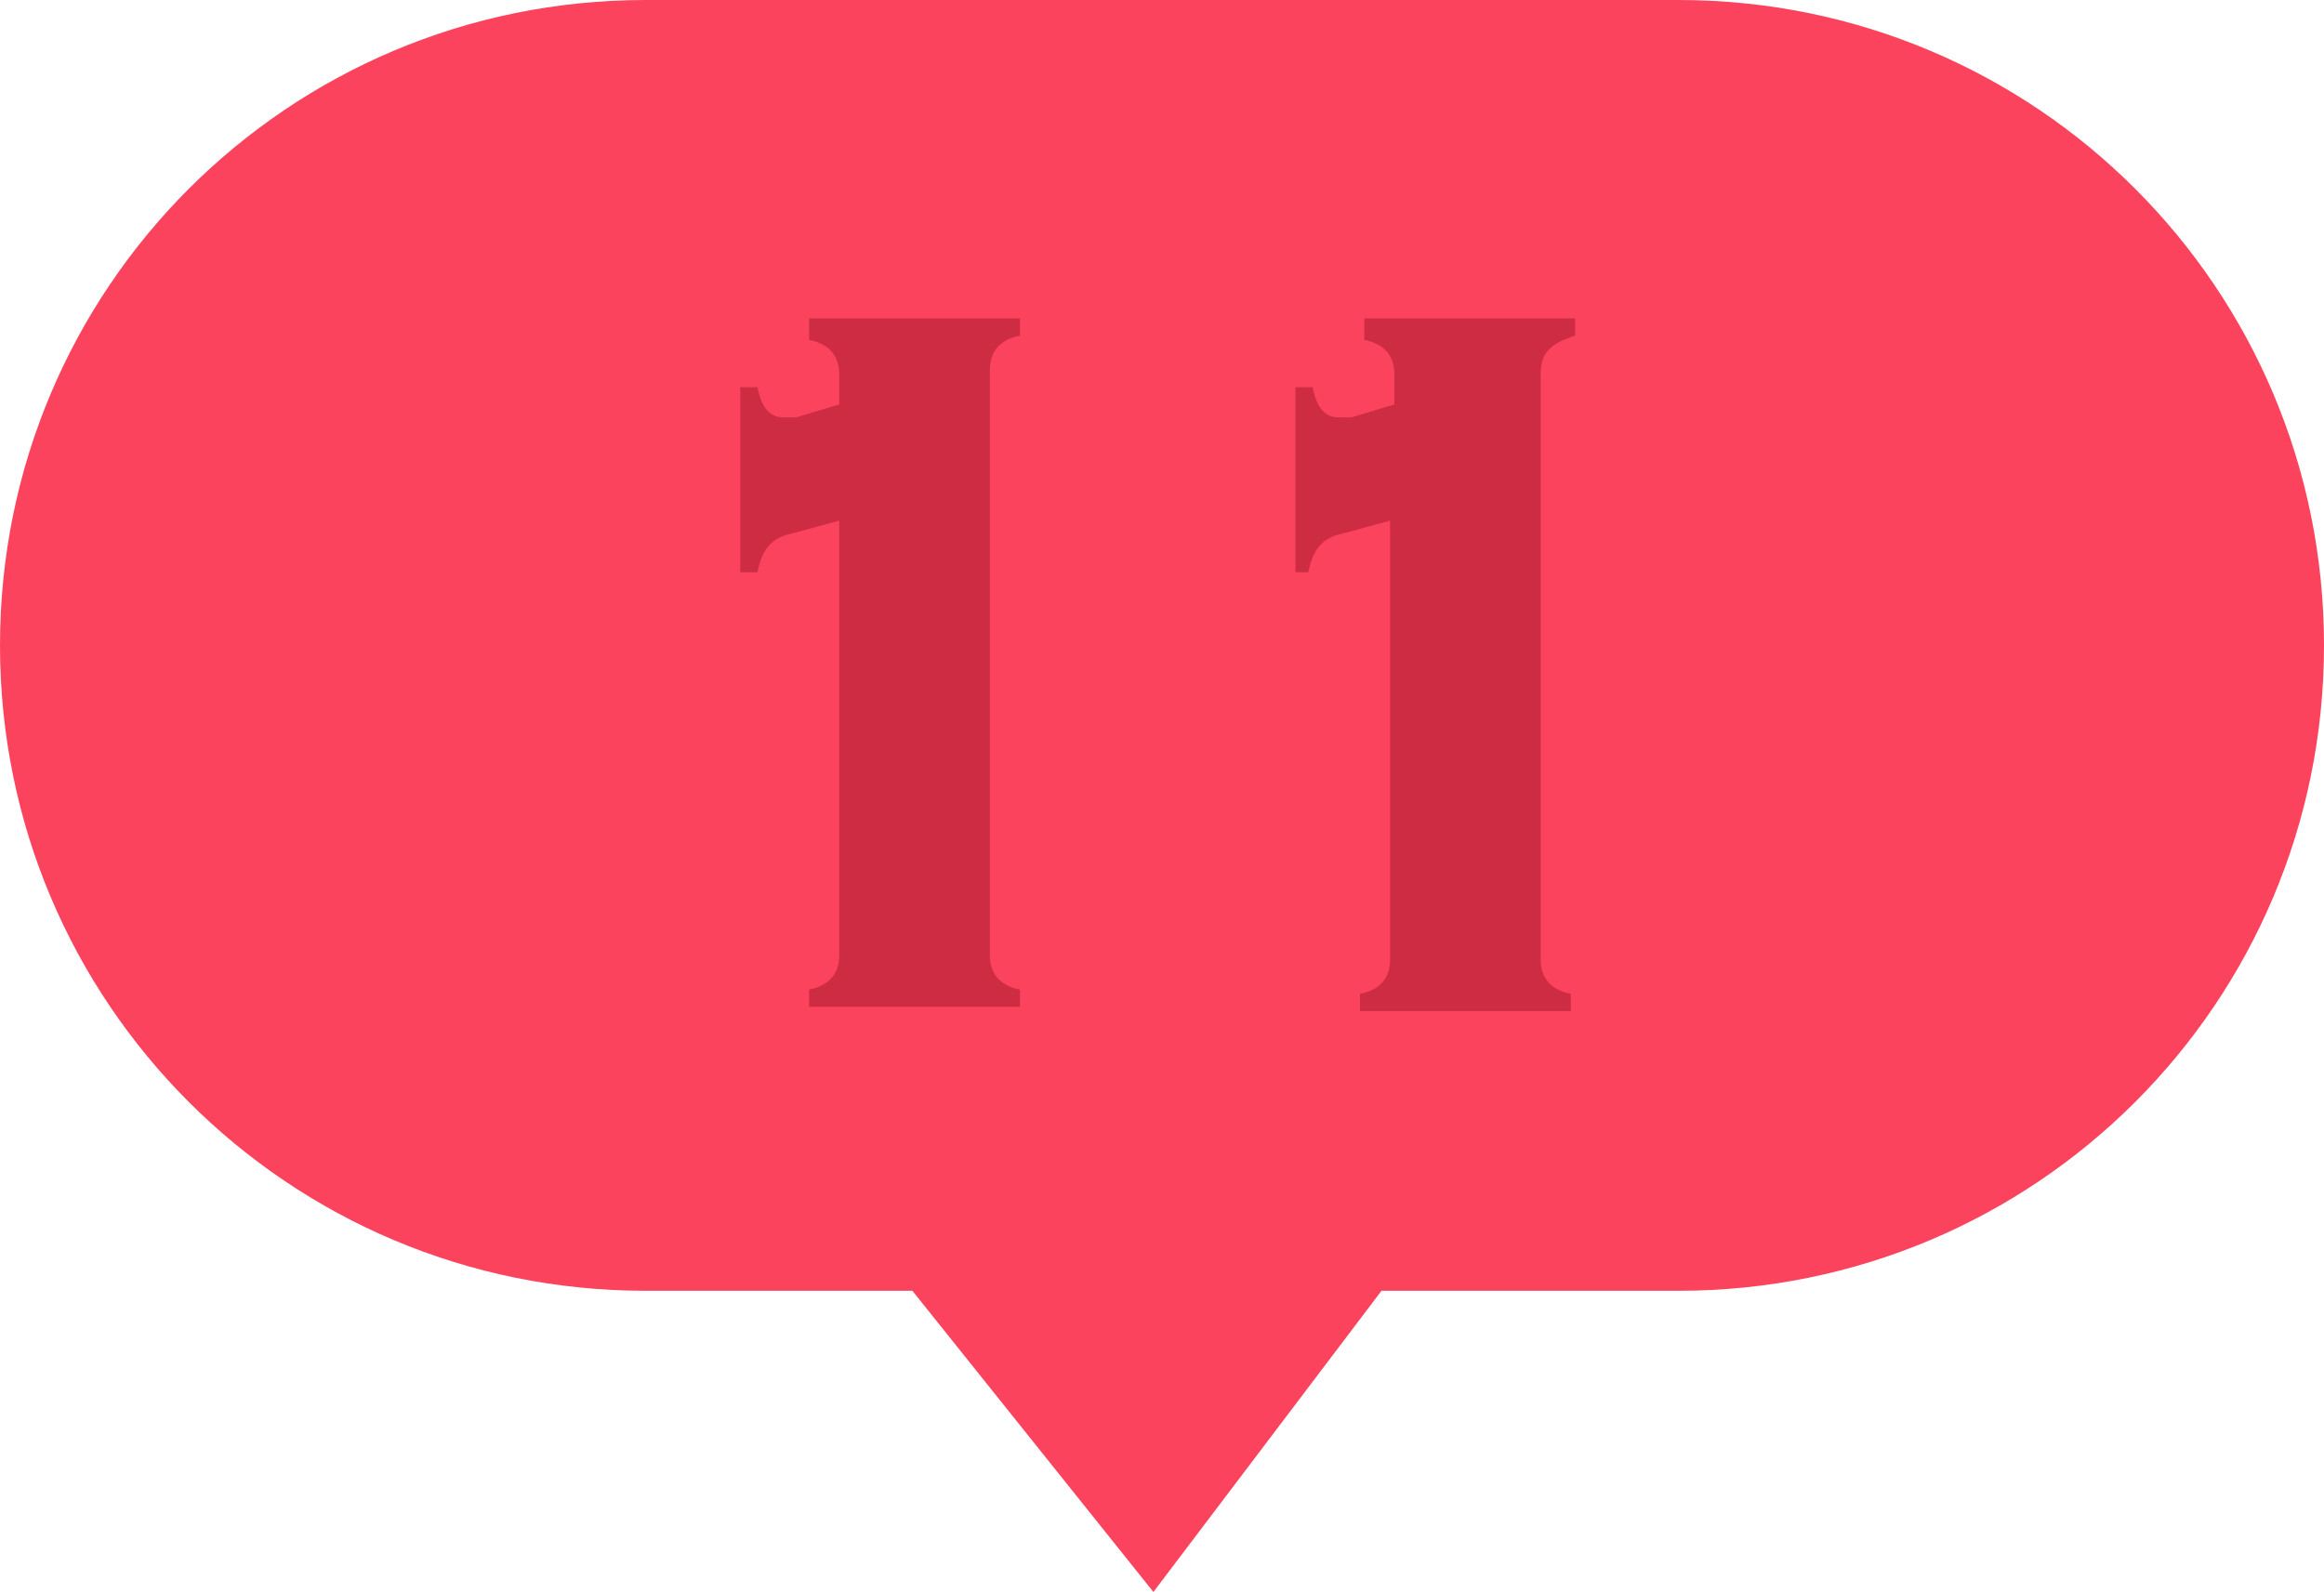
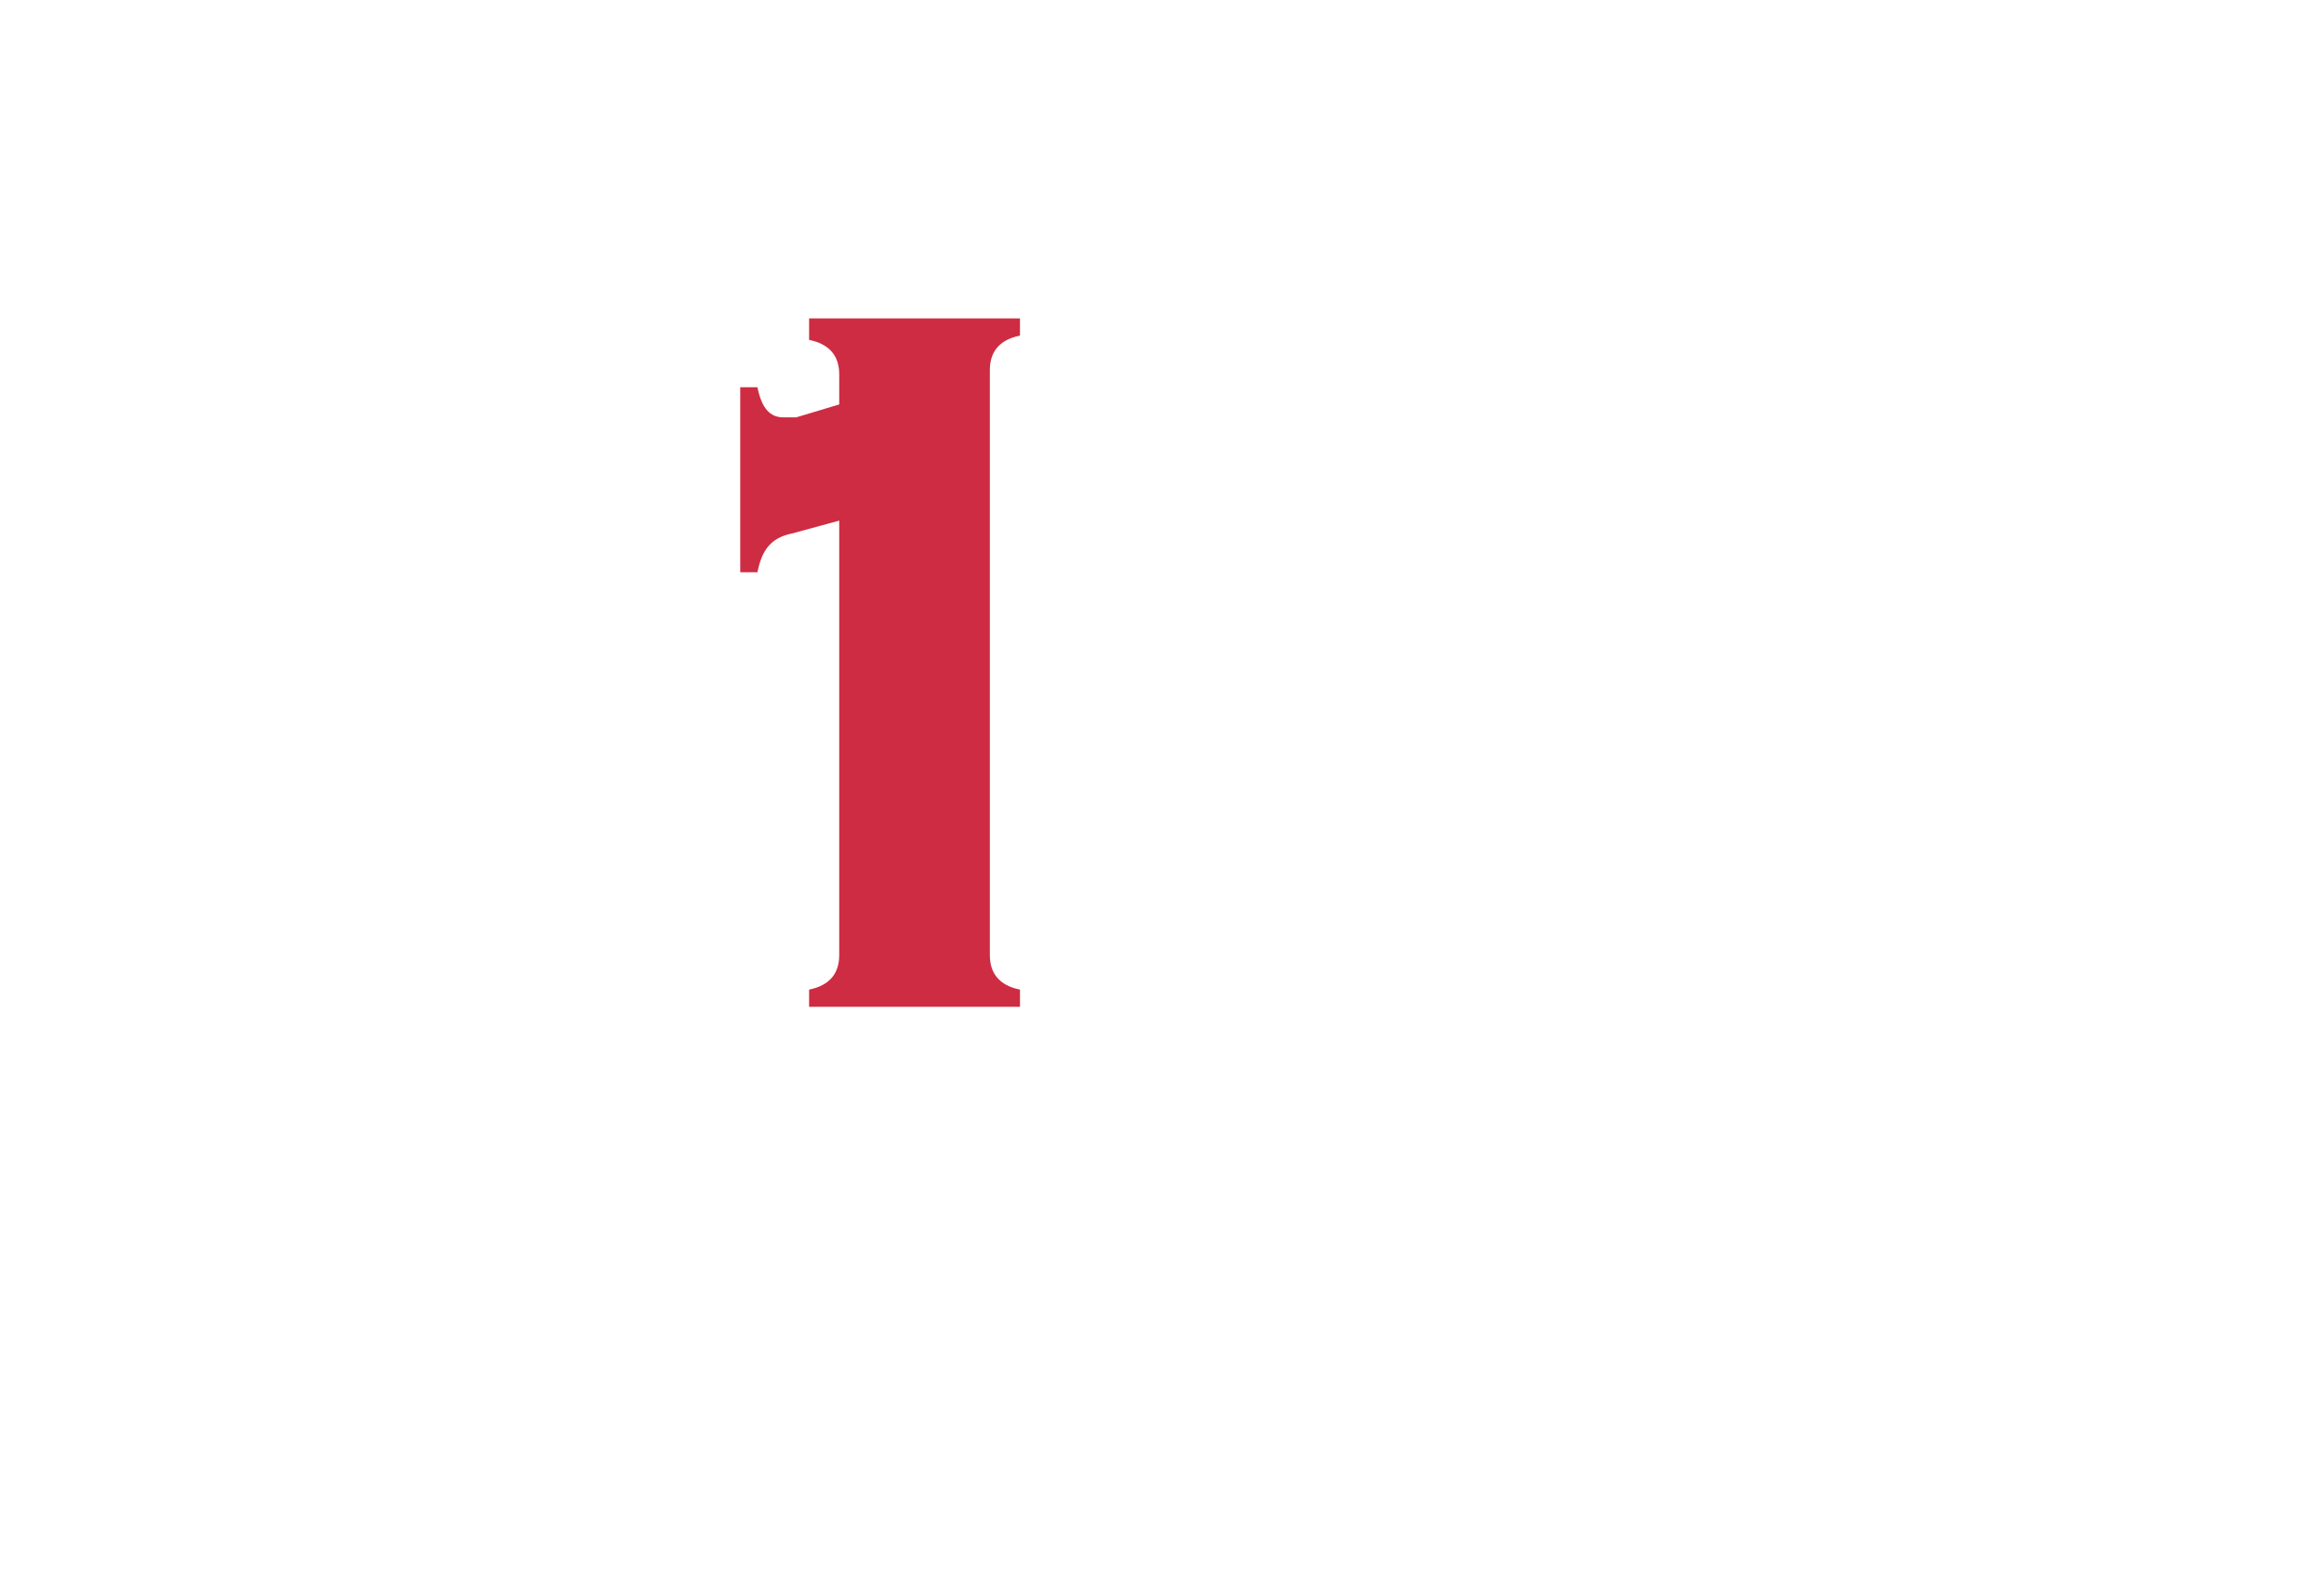
<svg xmlns="http://www.w3.org/2000/svg" version="1.1" id="_11" x="0px" y="0px" viewBox="0 0 54 37" style="enable-background:new 0 0 54 37;" xml:space="preserve">
  <style type="text/css">
	.st0{fill:#FB435D;}
	.st1{enable-background:new    ;}
	.st2{fill:#CE2C43;}
</style>
-   <path id="路径_3077" class="st0" d="M15,0h24c8.3,0,15,6.7,15,15s-6.7,15-15,15h-6.9l-5.3,7l-5.6-7H15C6.7,30,0,23.3,0,15  S6.7,0,15,0z" />
  <g class="st1">
    <path class="st2" d="M17.2,13.2V9h0.4c0.1,0.5,0.3,0.7,0.6,0.7c0.1,0,0.2,0,0.3,0l1-0.3V8.7c0-0.4-0.2-0.7-0.7-0.8V7.4h4.9v0.4   c-0.5,0.1-0.7,0.4-0.7,0.8v13.6c0,0.4,0.2,0.7,0.7,0.8v0.4h-4.9v-0.4c0.5-0.1,0.7-0.4,0.7-0.8V12.1l-1.1,0.3   c-0.5,0.1-0.7,0.4-0.8,0.9H17.2z" />
-     <path class="st2" d="M30.1,13.2V9h0.4c0.1,0.5,0.3,0.7,0.6,0.7c0.1,0,0.2,0,0.3,0l1-0.3V8.7c0-0.4-0.2-0.7-0.7-0.8V7.4h4.9v0.4   C36,8,35.8,8.2,35.8,8.7v13.6c0,0.4,0.2,0.7,0.7,0.8v0.4h-4.9v-0.4c0.5-0.1,0.7-0.4,0.7-0.8V12.1l-1.1,0.3   c-0.5,0.1-0.7,0.4-0.8,0.9H30.1z" />
  </g>
</svg>